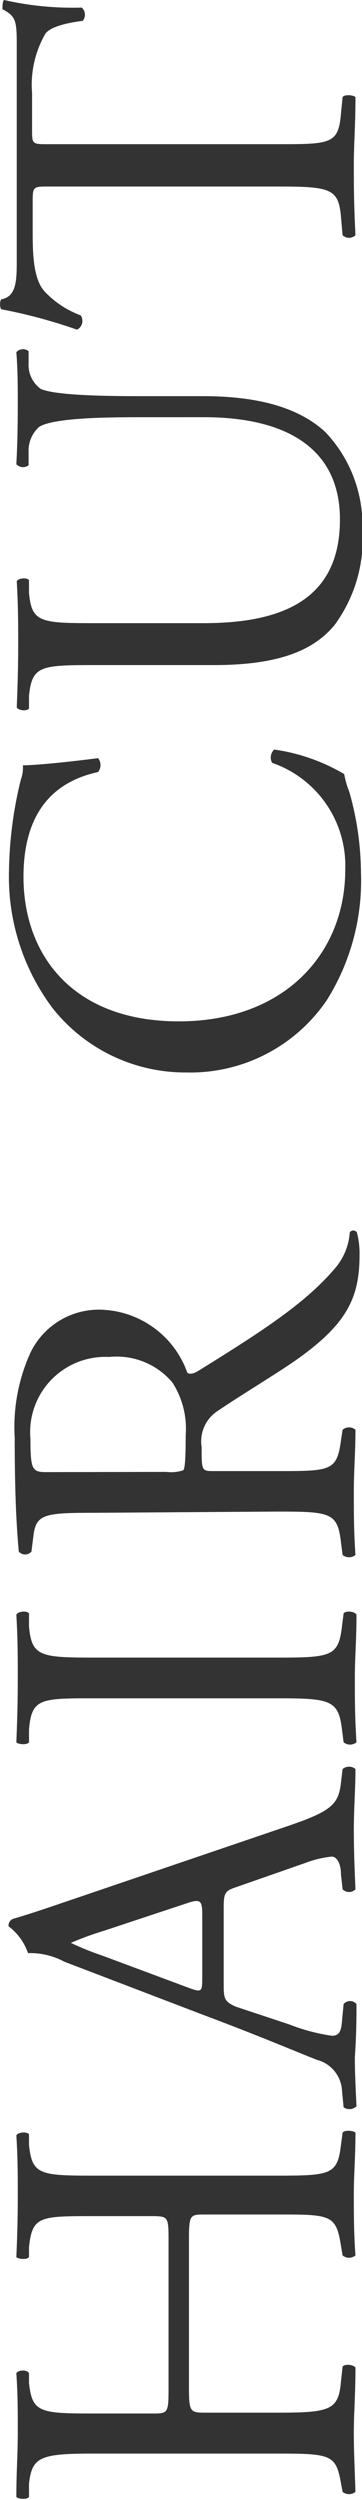
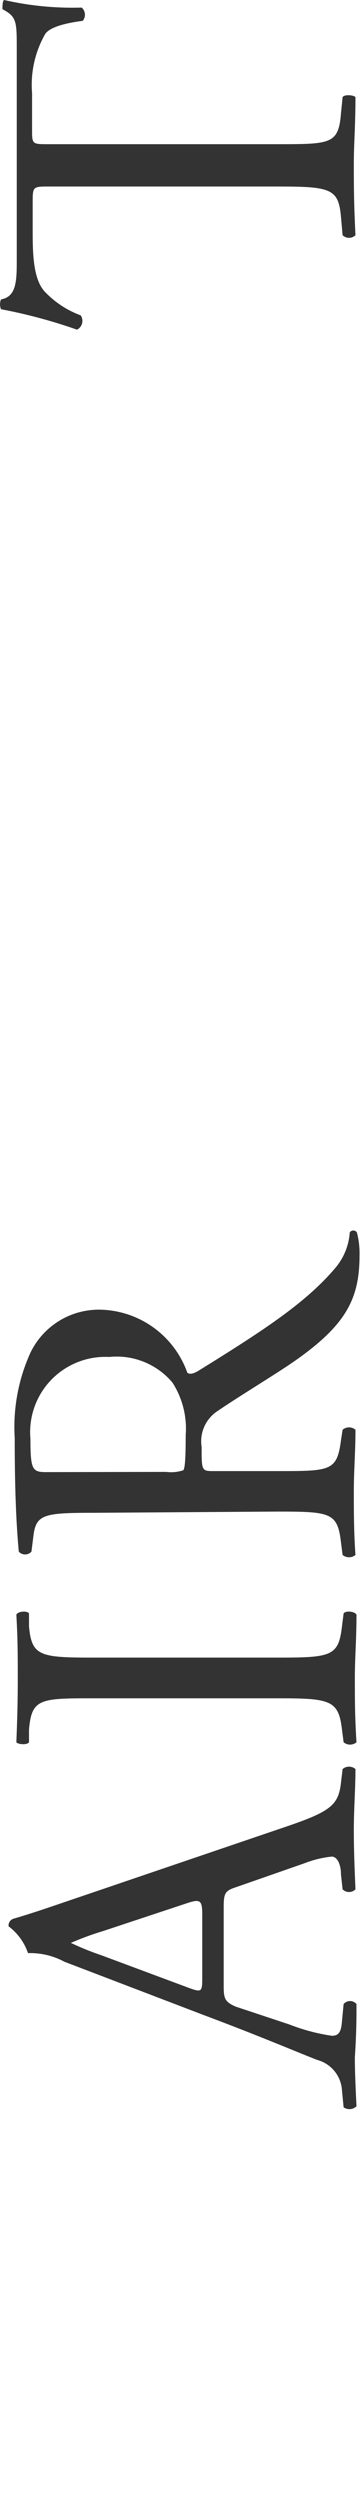
<svg xmlns="http://www.w3.org/2000/svg" viewBox="0 0 17.72 122.24">
  <defs>
    <style>.cls-1{fill:#333;}</style>
  </defs>
  <g id="レイヤー_2" data-name="レイヤー 2">
    <g id="レイヤー_1-2" data-name="レイヤー 1">
-       <path class="cls-1" d="M12.68,117.6c0,1.2.05,1.25.8,1.25H17c2.62,0,3-.13,3.12-1.53l.08-.72c.1-.15.55-.1.63.05,0,1.35-.08,2.2-.08,3.17s.05,1.93.08,2.9a.49.49,0,0,1-.63,0l-.08-.42c-.24-1.4-.5-1.45-3.12-1.45H8c-2.62,0-3,.17-3.15,1.47l0,.65c-.1.15-.55.1-.62,0,0-1.22.07-2.07.07-3.15s0-1.82-.07-2.9c.07-.15.52-.2.62,0l0,.47c.15,1.45.53,1.5,3.15,1.5h2.88c.77,0,.8,0,.8-1.25v-7.15c0-1.2,0-1.25-.8-1.25H8c-2.62,0-3,0-3.15,1.53l0,.47c-.1.15-.55.1-.62,0,.05-1.15.07-2,.07-3s0-1.83-.07-2.95c.07-.15.52-.2.62-.05l0,.52c.15,1.45.53,1.5,3.15,1.5h9c2.62,0,2.95-.05,3.12-1.5l.08-.6c.1-.15.55-.1.63,0,0,1.2-.08,2.05-.08,3s0,1.92.08,3a.49.49,0,0,1-.63,0l-.08-.47c-.24-1.53-.5-1.53-3.12-1.53H13.48c-.75,0-.8,0-.8,1.25Z" transform="translate(-3.43 -0.88)" />
      <path class="cls-1" d="M15,93.15c-.55.18-.62.28-.62,1V98c0,.62.07.77.6,1l2.62.87a9.37,9.37,0,0,0,2.07.55c.3,0,.46-.12.5-.72l.08-.83a.41.41,0,0,1,.63,0c0,.65,0,1.43-.08,2.6,0,.83.05,1.73.08,2.4a.5.5,0,0,1-.63.05l-.08-.82a1.64,1.64,0,0,0-1.22-1.5c-1.15-.45-2.77-1.15-5.57-2.2L6.58,96.8a3.52,3.52,0,0,0-1.78-.42,2.74,2.74,0,0,0-.95-1.31.35.35,0,0,1,.23-.37c1.1-.32,2.25-.73,3.35-1.1l10.05-3.42c2.14-.73,2.52-1.05,2.64-2.13l.08-.67a.48.48,0,0,1,.63,0c0,1-.08,1.9-.08,3s.05,2.15.08,2.88a.44.44,0,0,1-.63,0l-.08-.73c0-.52-.2-.87-.45-.87a5.08,5.08,0,0,0-1.32.32ZM12.73,98.1c.57.2.6.17.6-.53V94.5c0-.72-.1-.78-.78-.55L8.48,95.3a14.11,14.11,0,0,0-1.58.58v0a13.59,13.59,0,0,0,1.48.6Z" transform="translate(-3.43 -0.88)" />
      <path class="cls-1" d="M8.05,83.92c-2.65,0-3.07,0-3.2,1.53l0,.62c-.1.15-.55.1-.62,0,.05-1.25.07-2.1.07-3.15s0-1.85-.07-3.09c.07-.16.52-.21.62-.06l0,.63c.13,1.47.55,1.53,3.2,1.53H17c2.65,0,3-.06,3.17-1.53l.08-.63c.1-.15.55-.1.63.06,0,1.24-.08,2.1-.08,3.09s0,1.9.08,3.15a.49.49,0,0,1-.63,0l-.08-.62C20,84,19.6,83.92,17,83.92Z" transform="translate(-3.43 -0.88)" />
      <path class="cls-1" d="M8,74.85c-2.38,0-2.8.07-2.93,1.1l-.1.8a.42.42,0,0,1-.62,0c-.13-1.4-.2-3.12-.2-5.57A8.77,8.77,0,0,1,4.93,67a3.72,3.72,0,0,1,3.5-2.08A4.63,4.63,0,0,1,12.6,68c.15.12.4,0,.6-.13,3.23-2,5.23-3.32,6.65-5a3,3,0,0,0,.7-1.73.21.21,0,0,1,.35,0,4,4,0,0,1,.13,1.1c0,2.12-.63,3.4-3.15,5.17-.93.65-2.65,1.68-3.78,2.45a1.77,1.77,0,0,0-.8,1.77c0,1.13,0,1.18.55,1.18H17c2.62,0,2.92,0,3.12-1.5l.08-.52a.48.48,0,0,1,.63,0c0,1.12-.08,2-.08,3s0,2,.08,3.12a.49.49,0,0,1-.63,0l-.08-.62c-.17-1.45-.5-1.5-3.12-1.5Zm3.57-2a1.88,1.88,0,0,0,.83-.08c.07-.07.12-.44.12-1.72a4.17,4.17,0,0,0-.65-2.57,3.57,3.57,0,0,0-3.1-1.25,3.68,3.68,0,0,0-3.85,4c0,1.55.1,1.63.8,1.63Z" transform="translate(-3.43 -0.88)" />
-       <path class="cls-1" d="M6,50.17a10.71,10.71,0,0,1-2.13-6.74A19.65,19.65,0,0,1,4.45,39a1.69,1.69,0,0,0,.1-.7c.58,0,2.15-.15,3.68-.35a.54.54,0,0,1,0,.68c-1.7.37-3.65,1.5-3.65,5.12,0,3.83,2.42,7.07,7.6,7.07s8.15-3.32,8.15-7.42a5.32,5.32,0,0,0-3.58-5.22.54.54,0,0,1,.1-.65,9.28,9.28,0,0,1,3.43,1.2,4.15,4.15,0,0,0,.25.87,14.78,14.78,0,0,1,.57,3.95,11,11,0,0,1-1.67,6.23,8.08,8.08,0,0,1-6.88,3.54A8.29,8.29,0,0,1,6,50.17Z" transform="translate(-3.43 -0.88)" />
-       <path class="cls-1" d="M10.53,21.28c-1.55,0-4.43,0-5.18.47A1.56,1.56,0,0,0,4.83,23l0,.63a.45.45,0,0,1-.6-.05c.05-.95.07-1.88.07-2.85s0-1.73-.07-2.63a.44.44,0,0,1,.6-.05l0,.6a1.44,1.44,0,0,0,.6,1.25c.82.35,3.7.35,5.1.35h2.82c2.18,0,4.48.35,6,1.75a6.62,6.62,0,0,1,1.82,4.78,7.09,7.09,0,0,1-1.37,4.67c-1.1,1.33-2.93,1.95-5.9,1.95H8c-2.6,0-3,.05-3.15,1.5l0,.62c-.1.15-.53.1-.6-.05.05-1.25.07-2.09.07-3.09s0-1.85-.07-3.08c.07-.15.5-.2.6-.05l0,.6c.12,1.45.55,1.5,3.15,1.5h5.4c4,0,6.67-1.25,6.67-5.07,0-3.63-2.85-5-6.65-5Z" transform="translate(-3.43 -0.88)" />
      <path class="cls-1" d="M17,7.93c2.62,0,3,0,3.12-1.5l.08-.8c.1-.15.55-.1.63,0,0,1.42-.08,2.27-.08,3.27s0,1.88.08,3.48a.45.45,0,0,1-.63,0l-.08-.9C20,10.1,19.62,10,17,10H5.83c-.78,0-.8,0-.8.75V12.1c0,1.07,0,2.45.62,3.07A4.62,4.62,0,0,0,7.38,16.3.48.48,0,0,1,7.2,17,25.45,25.45,0,0,0,3.48,16a.62.62,0,0,1,0-.48c.8-.14.77-1,.77-2.12V3.28c0-1.35,0-1.58-.7-1.95,0-.13,0-.4.08-.45a15.09,15.09,0,0,0,3.8.37.47.47,0,0,1,.05.65c-.63.08-1.55.25-1.83.63A5,5,0,0,0,5,5.43V7.2c0,.75,0,.73.85.73Z" transform="translate(-3.43 -0.88)" />
    </g>
  </g>
</svg>